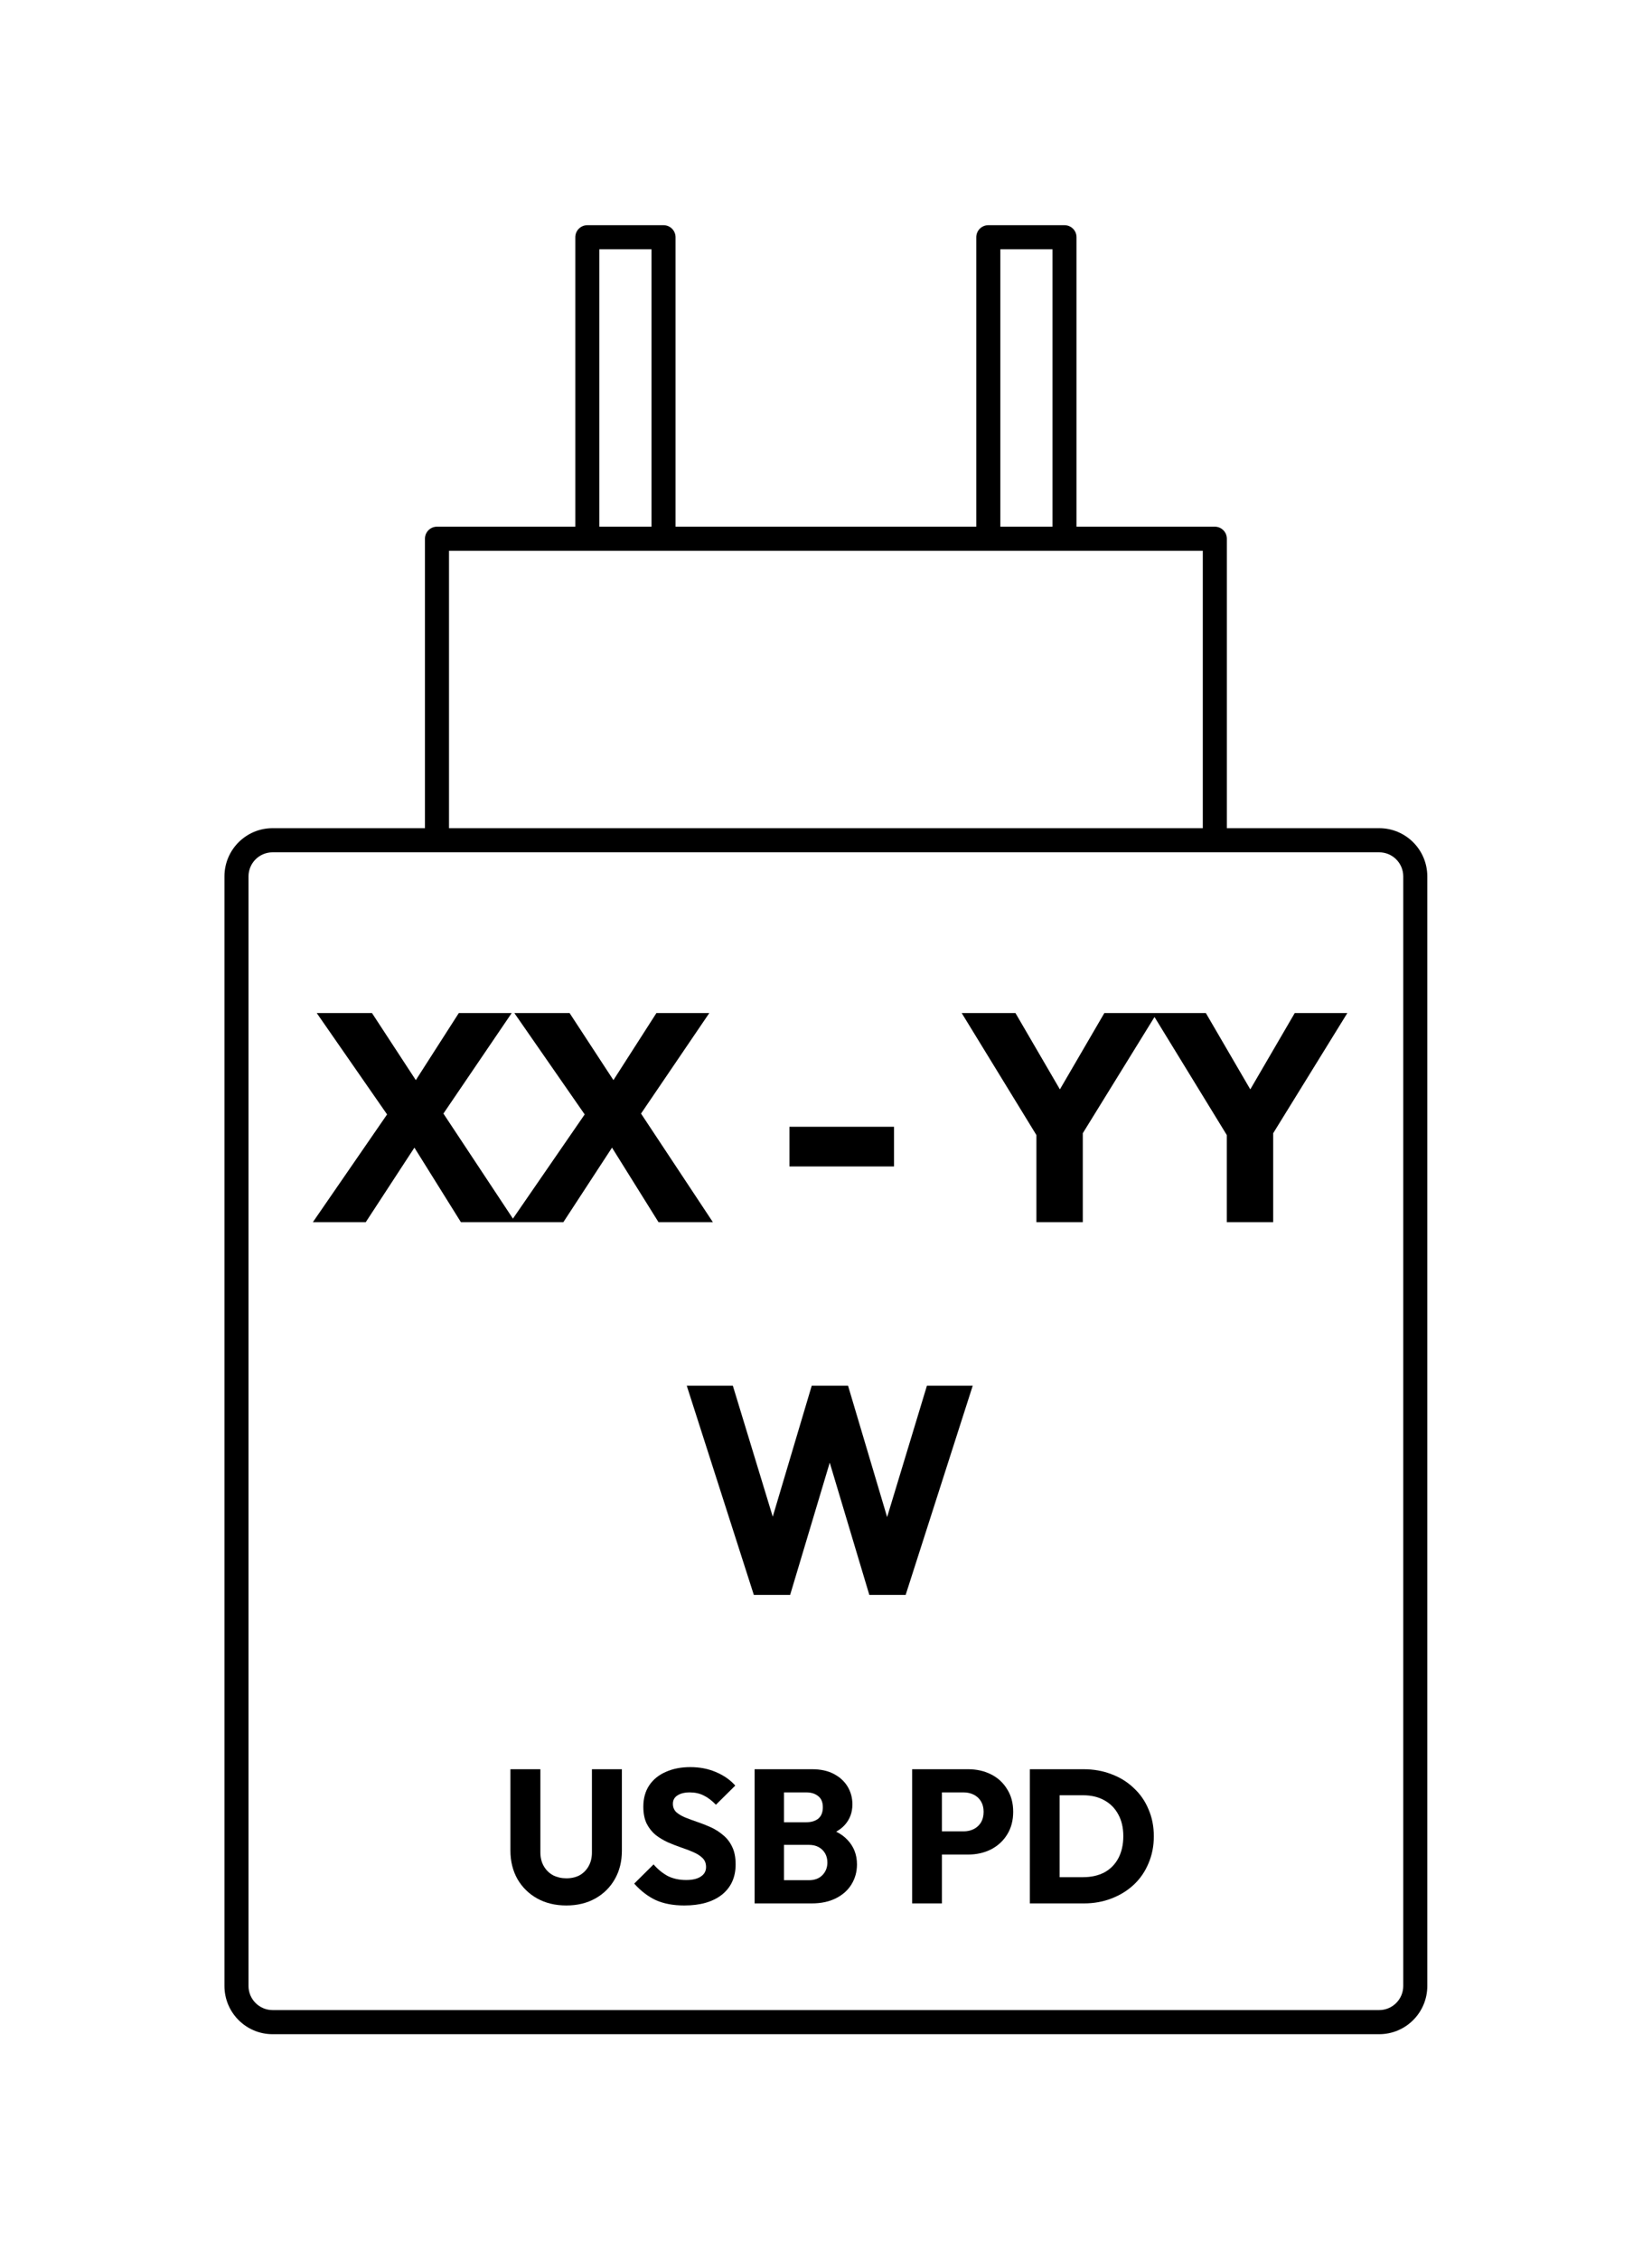
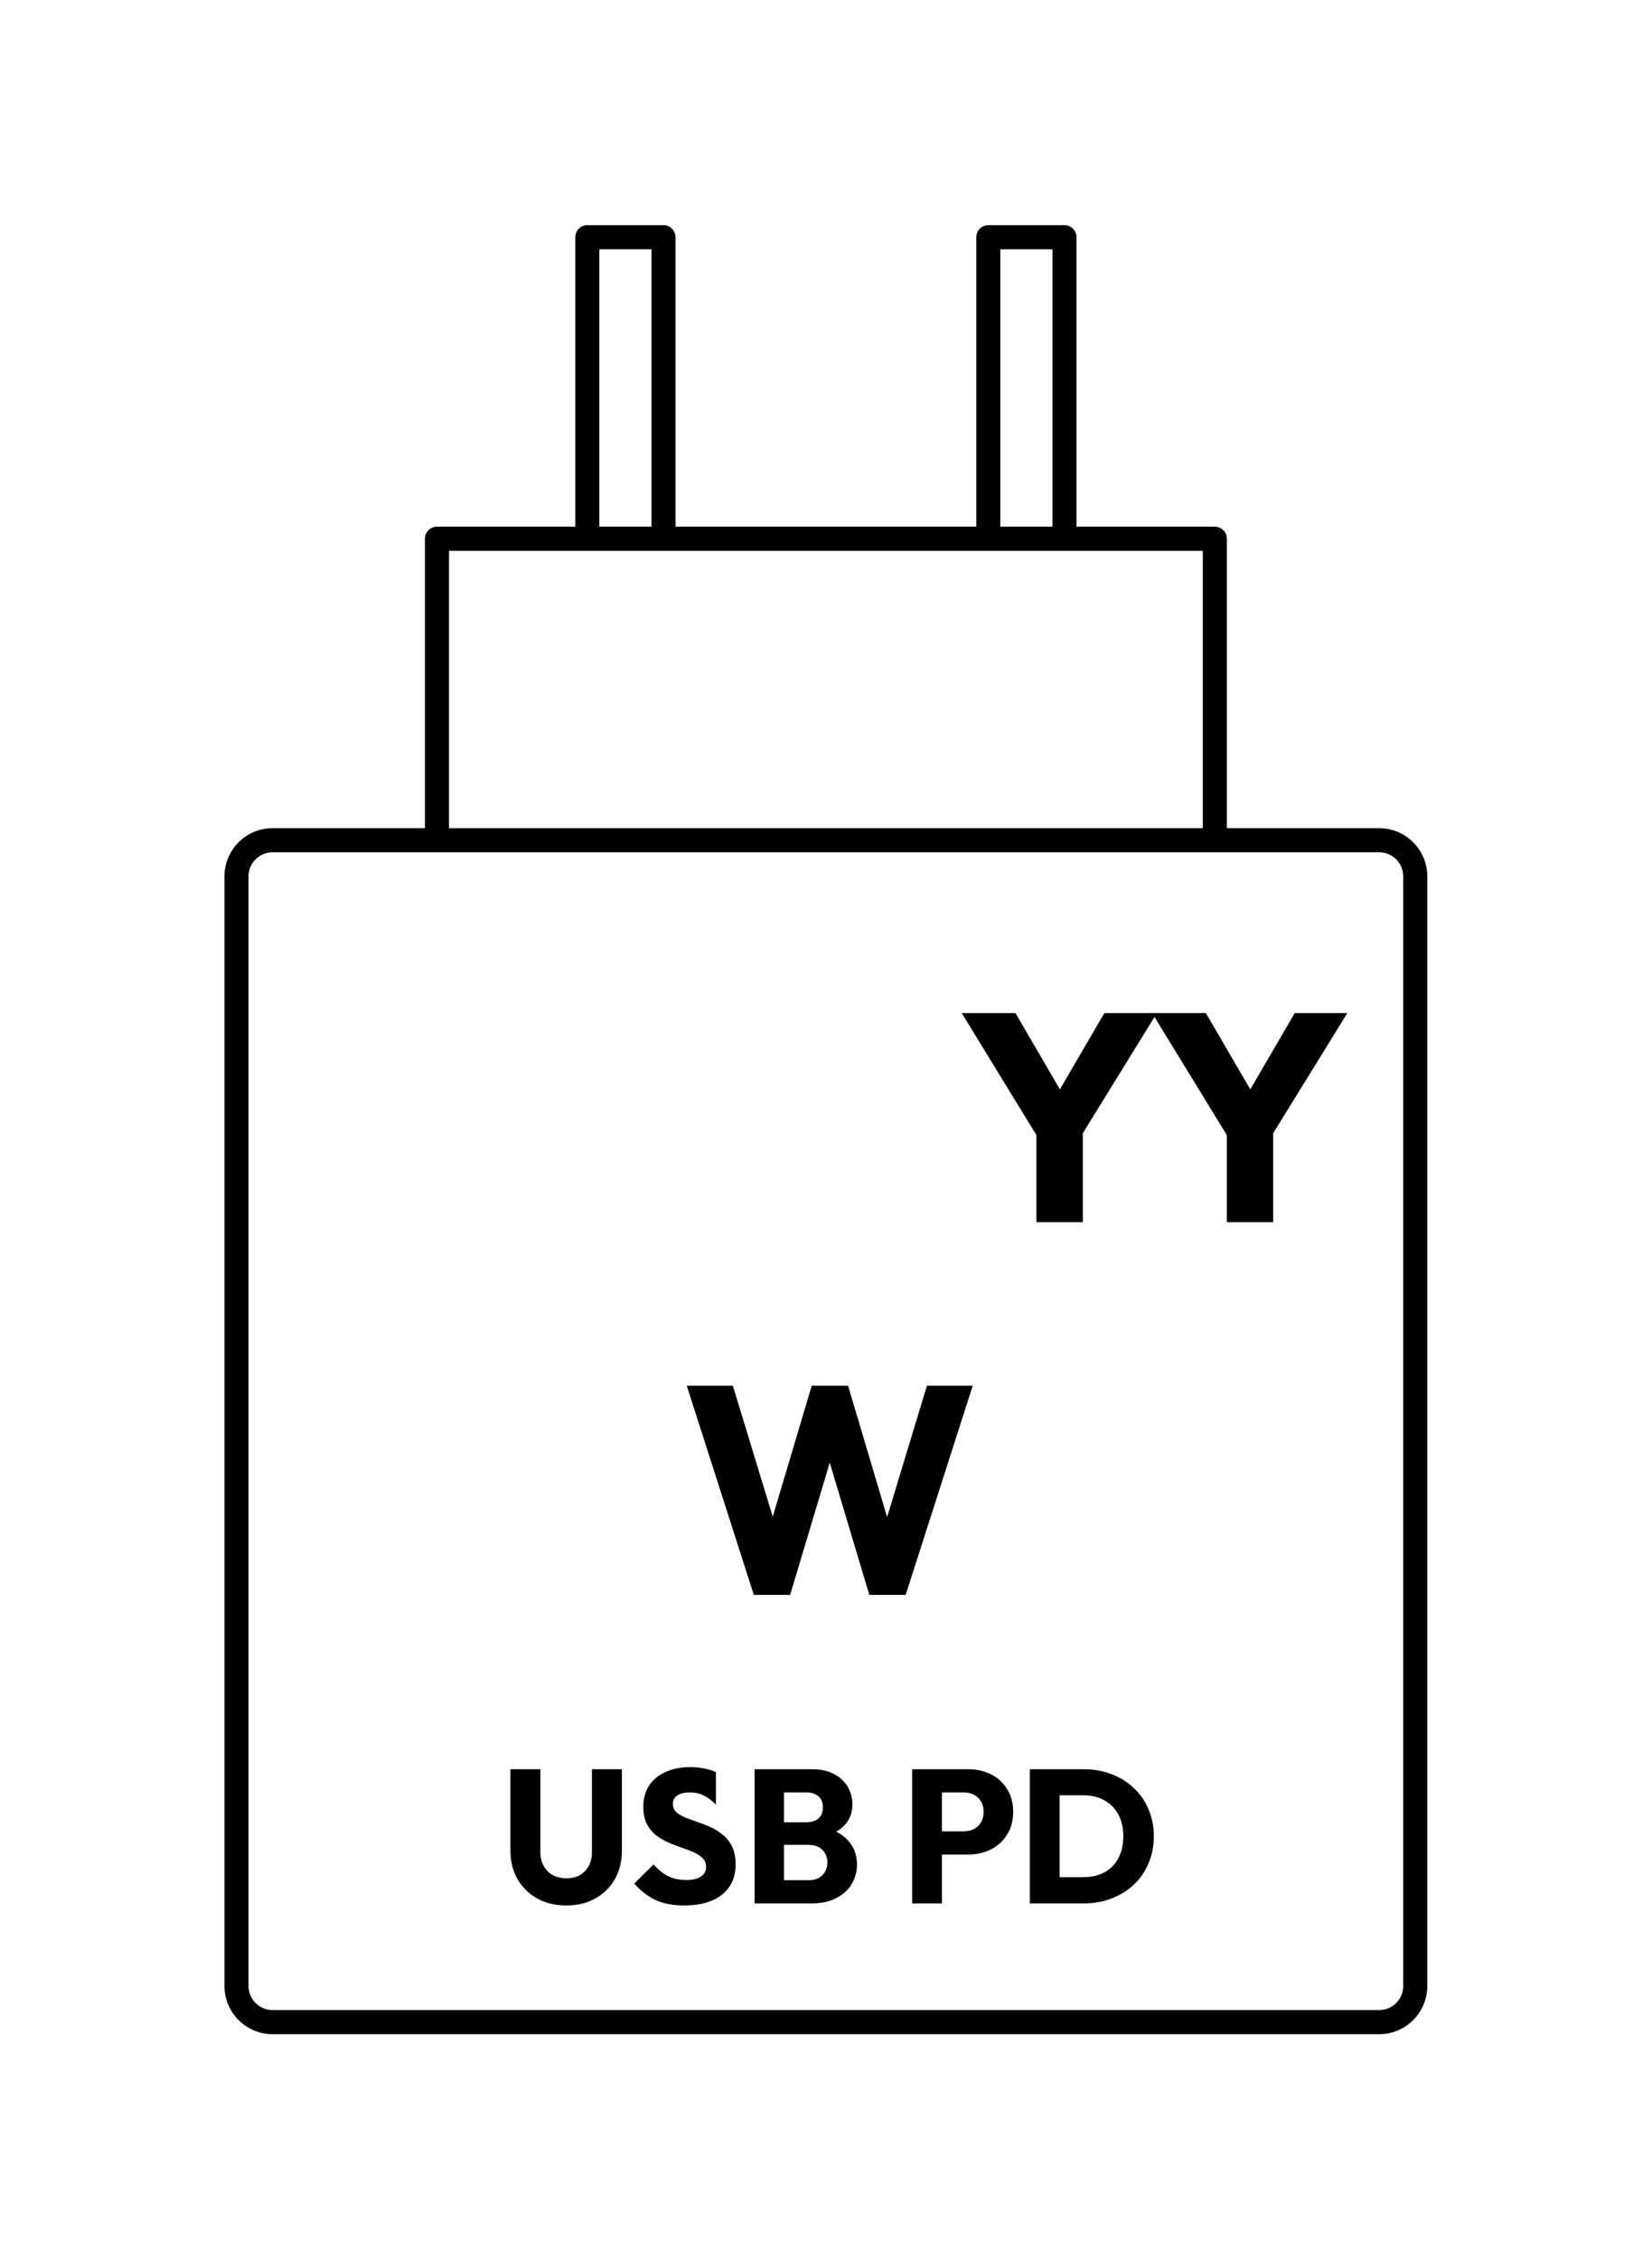
<svg xmlns="http://www.w3.org/2000/svg" width="68" height="93" viewBox="0 0 68 93" fill="none">
-   <path d="M17.058 47.245L18.971 50.312H23.19L25.192 47.245L27.105 50.312H29.343L26.386 45.843L29.197 41.704H27.02L25.25 44.466L23.445 41.704H21.171L24.067 45.878L21.113 50.168L18.252 45.843L21.063 41.704H18.886L17.116 44.466L15.311 41.704H13.037L15.933 45.878L12.879 50.312H15.056L17.058 47.245Z" fill="black" />
  <path d="M44.57 50.312V46.652L47.522 41.867L50.498 46.728V50.312H52.407V46.652L55.46 41.704H53.295L51.465 44.847L49.635 41.704H45.458L43.628 44.847L41.798 41.704H39.585L42.661 46.728V50.312H44.57Z" fill="black" />
-   <path d="M32.495 46.386V48.02H36.799V46.386H32.495Z" fill="black" />
  <path d="M31.029 65.657L28.269 57.048H30.166L31.808 62.438L33.412 57.048H34.908L36.516 62.454L38.154 57.048H40.039L37.279 65.657H35.783L34.154 60.214L32.524 65.657H31.029Z" fill="black" />
  <path fill-rule="evenodd" clip-rule="evenodd" d="M44.599 72.834C45.015 72.834 45.398 72.902 45.746 73.037C46.1 73.168 46.407 73.358 46.667 73.608C46.932 73.853 47.135 74.145 47.275 74.484C47.421 74.819 47.494 75.189 47.494 75.596C47.494 75.997 47.421 76.368 47.275 76.707C47.135 77.046 46.935 77.338 46.675 77.583C46.414 77.828 46.108 78.018 45.754 78.154C45.405 78.29 45.026 78.358 44.615 78.358H42.391V72.834H44.599ZM44.584 77.278H43.616V73.906H44.584C44.916 73.906 45.205 73.974 45.45 74.109C45.699 74.245 45.892 74.438 46.027 74.688C46.167 74.938 46.238 75.238 46.238 75.588C46.238 75.937 46.17 76.24 46.035 76.495C45.9 76.751 45.707 76.947 45.458 77.082C45.208 77.213 44.916 77.278 44.584 77.278Z" fill="black" />
  <path fill-rule="evenodd" clip-rule="evenodd" d="M38.771 78.358V76.347H39.848C40.197 76.347 40.511 76.276 40.792 76.135C41.073 75.989 41.294 75.786 41.455 75.525C41.622 75.259 41.705 74.946 41.705 74.586C41.705 74.226 41.622 73.916 41.455 73.655C41.294 73.389 41.073 73.186 40.792 73.045C40.511 72.904 40.197 72.834 39.848 72.834H37.546V78.358H38.771ZM39.669 75.392H38.771V73.788H39.669C39.819 73.788 39.957 73.82 40.082 73.882C40.207 73.945 40.306 74.036 40.379 74.156C40.451 74.276 40.488 74.419 40.488 74.586C40.488 74.758 40.451 74.904 40.379 75.025C40.306 75.144 40.207 75.236 40.082 75.298C39.957 75.361 39.819 75.392 39.669 75.392Z" fill="black" />
  <path fill-rule="evenodd" clip-rule="evenodd" d="M33.425 72.834C33.779 72.834 34.078 72.899 34.323 73.029C34.572 73.16 34.762 73.335 34.892 73.554C35.022 73.772 35.087 74.015 35.087 74.281C35.087 74.62 34.978 74.907 34.76 75.142C34.666 75.243 34.552 75.331 34.419 75.404C34.606 75.496 34.763 75.612 34.892 75.752C35.147 76.024 35.275 76.357 35.275 76.753C35.275 77.056 35.199 77.33 35.048 77.575C34.903 77.815 34.69 78.005 34.409 78.146C34.133 78.287 33.8 78.358 33.41 78.358H31.061V72.834H33.425ZM33.293 77.403H32.271V75.948H33.293C33.454 75.948 33.589 75.979 33.699 76.041C33.813 76.104 33.901 76.19 33.964 76.3C34.026 76.409 34.057 76.534 34.057 76.675C34.057 76.879 33.99 77.051 33.855 77.192C33.719 77.332 33.532 77.403 33.293 77.403ZM32.271 75.017H33.191C33.394 75.017 33.558 74.967 33.683 74.868C33.808 74.763 33.87 74.607 33.87 74.399C33.87 74.195 33.808 74.044 33.683 73.945C33.558 73.841 33.394 73.788 33.191 73.788H32.271V75.017Z" fill="black" />
-   <path d="M28.166 78.443C27.714 78.443 27.323 78.37 26.996 78.224C26.673 78.073 26.377 77.846 26.106 77.543L26.902 76.753C27.079 76.957 27.274 77.115 27.487 77.231C27.706 77.34 27.958 77.395 28.244 77.395C28.504 77.395 28.704 77.348 28.845 77.254C28.991 77.16 29.063 77.029 29.063 76.863C29.063 76.711 29.017 76.589 28.923 76.495C28.829 76.401 28.704 76.32 28.549 76.252C28.398 76.184 28.229 76.12 28.041 76.057C27.859 75.994 27.677 75.924 27.495 75.845C27.313 75.762 27.144 75.66 26.988 75.541C26.837 75.415 26.715 75.262 26.621 75.079C26.528 74.891 26.481 74.656 26.481 74.375C26.481 74.036 26.561 73.744 26.723 73.499C26.889 73.253 27.118 73.068 27.409 72.943C27.701 72.812 28.036 72.747 28.416 72.747C28.801 72.747 29.152 72.815 29.469 72.951C29.792 73.087 30.057 73.272 30.265 73.507L29.469 74.296C29.303 74.124 29.134 73.996 28.962 73.913C28.796 73.83 28.606 73.788 28.392 73.788C28.179 73.788 28.01 73.83 27.885 73.913C27.76 73.992 27.698 74.106 27.698 74.257C27.698 74.398 27.745 74.513 27.838 74.602C27.932 74.685 28.054 74.758 28.205 74.821C28.361 74.883 28.53 74.946 28.712 75.008C28.899 75.071 29.084 75.144 29.266 75.227C29.448 75.311 29.615 75.418 29.766 75.548C29.922 75.674 30.047 75.835 30.14 76.034C30.234 76.226 30.28 76.466 30.28 76.753C30.28 77.28 30.093 77.695 29.719 77.997C29.344 78.294 28.827 78.443 28.166 78.443Z" fill="black" />
+   <path d="M28.166 78.443C27.714 78.443 27.323 78.37 26.996 78.224C26.673 78.073 26.377 77.846 26.106 77.543L26.902 76.753C27.079 76.957 27.274 77.115 27.487 77.231C27.706 77.34 27.958 77.395 28.244 77.395C28.504 77.395 28.704 77.348 28.845 77.254C28.991 77.16 29.063 77.029 29.063 76.863C29.063 76.711 29.017 76.589 28.923 76.495C28.829 76.401 28.704 76.32 28.549 76.252C28.398 76.184 28.229 76.12 28.041 76.057C27.859 75.994 27.677 75.924 27.495 75.845C27.313 75.762 27.144 75.66 26.988 75.541C26.837 75.415 26.715 75.262 26.621 75.079C26.528 74.891 26.481 74.656 26.481 74.375C26.481 74.036 26.561 73.744 26.723 73.499C26.889 73.253 27.118 73.068 27.409 72.943C27.701 72.812 28.036 72.747 28.416 72.747C28.801 72.747 29.152 72.815 29.469 72.951L29.469 74.296C29.303 74.124 29.134 73.996 28.962 73.913C28.796 73.83 28.606 73.788 28.392 73.788C28.179 73.788 28.01 73.83 27.885 73.913C27.76 73.992 27.698 74.106 27.698 74.257C27.698 74.398 27.745 74.513 27.838 74.602C27.932 74.685 28.054 74.758 28.205 74.821C28.361 74.883 28.53 74.946 28.712 75.008C28.899 75.071 29.084 75.144 29.266 75.227C29.448 75.311 29.615 75.418 29.766 75.548C29.922 75.674 30.047 75.835 30.14 76.034C30.234 76.226 30.28 76.466 30.28 76.753C30.28 77.28 30.093 77.695 29.719 77.997C29.344 78.294 28.827 78.443 28.166 78.443Z" fill="black" />
  <path d="M22.11 78.154C22.459 78.347 22.859 78.443 23.312 78.443C23.764 78.443 24.162 78.347 24.506 78.154C24.849 77.961 25.117 77.695 25.309 77.356C25.502 77.017 25.598 76.628 25.598 76.19V72.834H24.365V76.261C24.365 76.48 24.318 76.67 24.225 76.832C24.136 76.988 24.014 77.111 23.858 77.2C23.702 77.283 23.52 77.325 23.312 77.325C23.114 77.325 22.932 77.283 22.765 77.2C22.604 77.111 22.477 76.986 22.383 76.824C22.29 76.662 22.243 76.472 22.243 76.253V72.834H21.01V76.182C21.01 76.62 21.106 77.012 21.299 77.356C21.496 77.695 21.767 77.961 22.11 78.154Z" fill="black" />
  <path fill-rule="evenodd" clip-rule="evenodd" d="M23.681 9.767V21.682H17.987C17.714 21.682 17.492 21.904 17.492 22.178V34.094H11.22C10.126 34.094 9.239 34.983 9.239 36.08V81.756C9.239 82.853 10.126 83.742 11.22 83.742H56.771C57.865 83.742 58.751 82.853 58.751 81.756V36.08C58.751 34.983 57.865 34.094 56.771 34.094H50.5V22.178C50.5 21.904 50.278 21.682 50.005 21.682H44.312V9.767C44.312 9.492 44.091 9.27 43.817 9.27H40.681C40.408 9.27 40.186 9.492 40.186 9.767V21.682H27.807V9.767C27.807 9.492 27.585 9.27 27.312 9.27H24.176C23.903 9.27 23.681 9.492 23.681 9.767ZM24.671 10.263V21.682H26.817V10.263H24.671ZM49.51 34.094V22.675H18.482V34.094H49.51ZM43.322 10.263V21.682H41.176V10.263H43.322ZM11.22 35.087H56.771C57.318 35.087 57.761 35.532 57.761 36.08V81.756C57.761 82.304 57.318 82.749 56.771 82.749H11.22C10.673 82.749 10.229 82.304 10.229 81.756V36.08C10.229 35.532 10.673 35.087 11.22 35.087Z" fill="black" />
</svg>